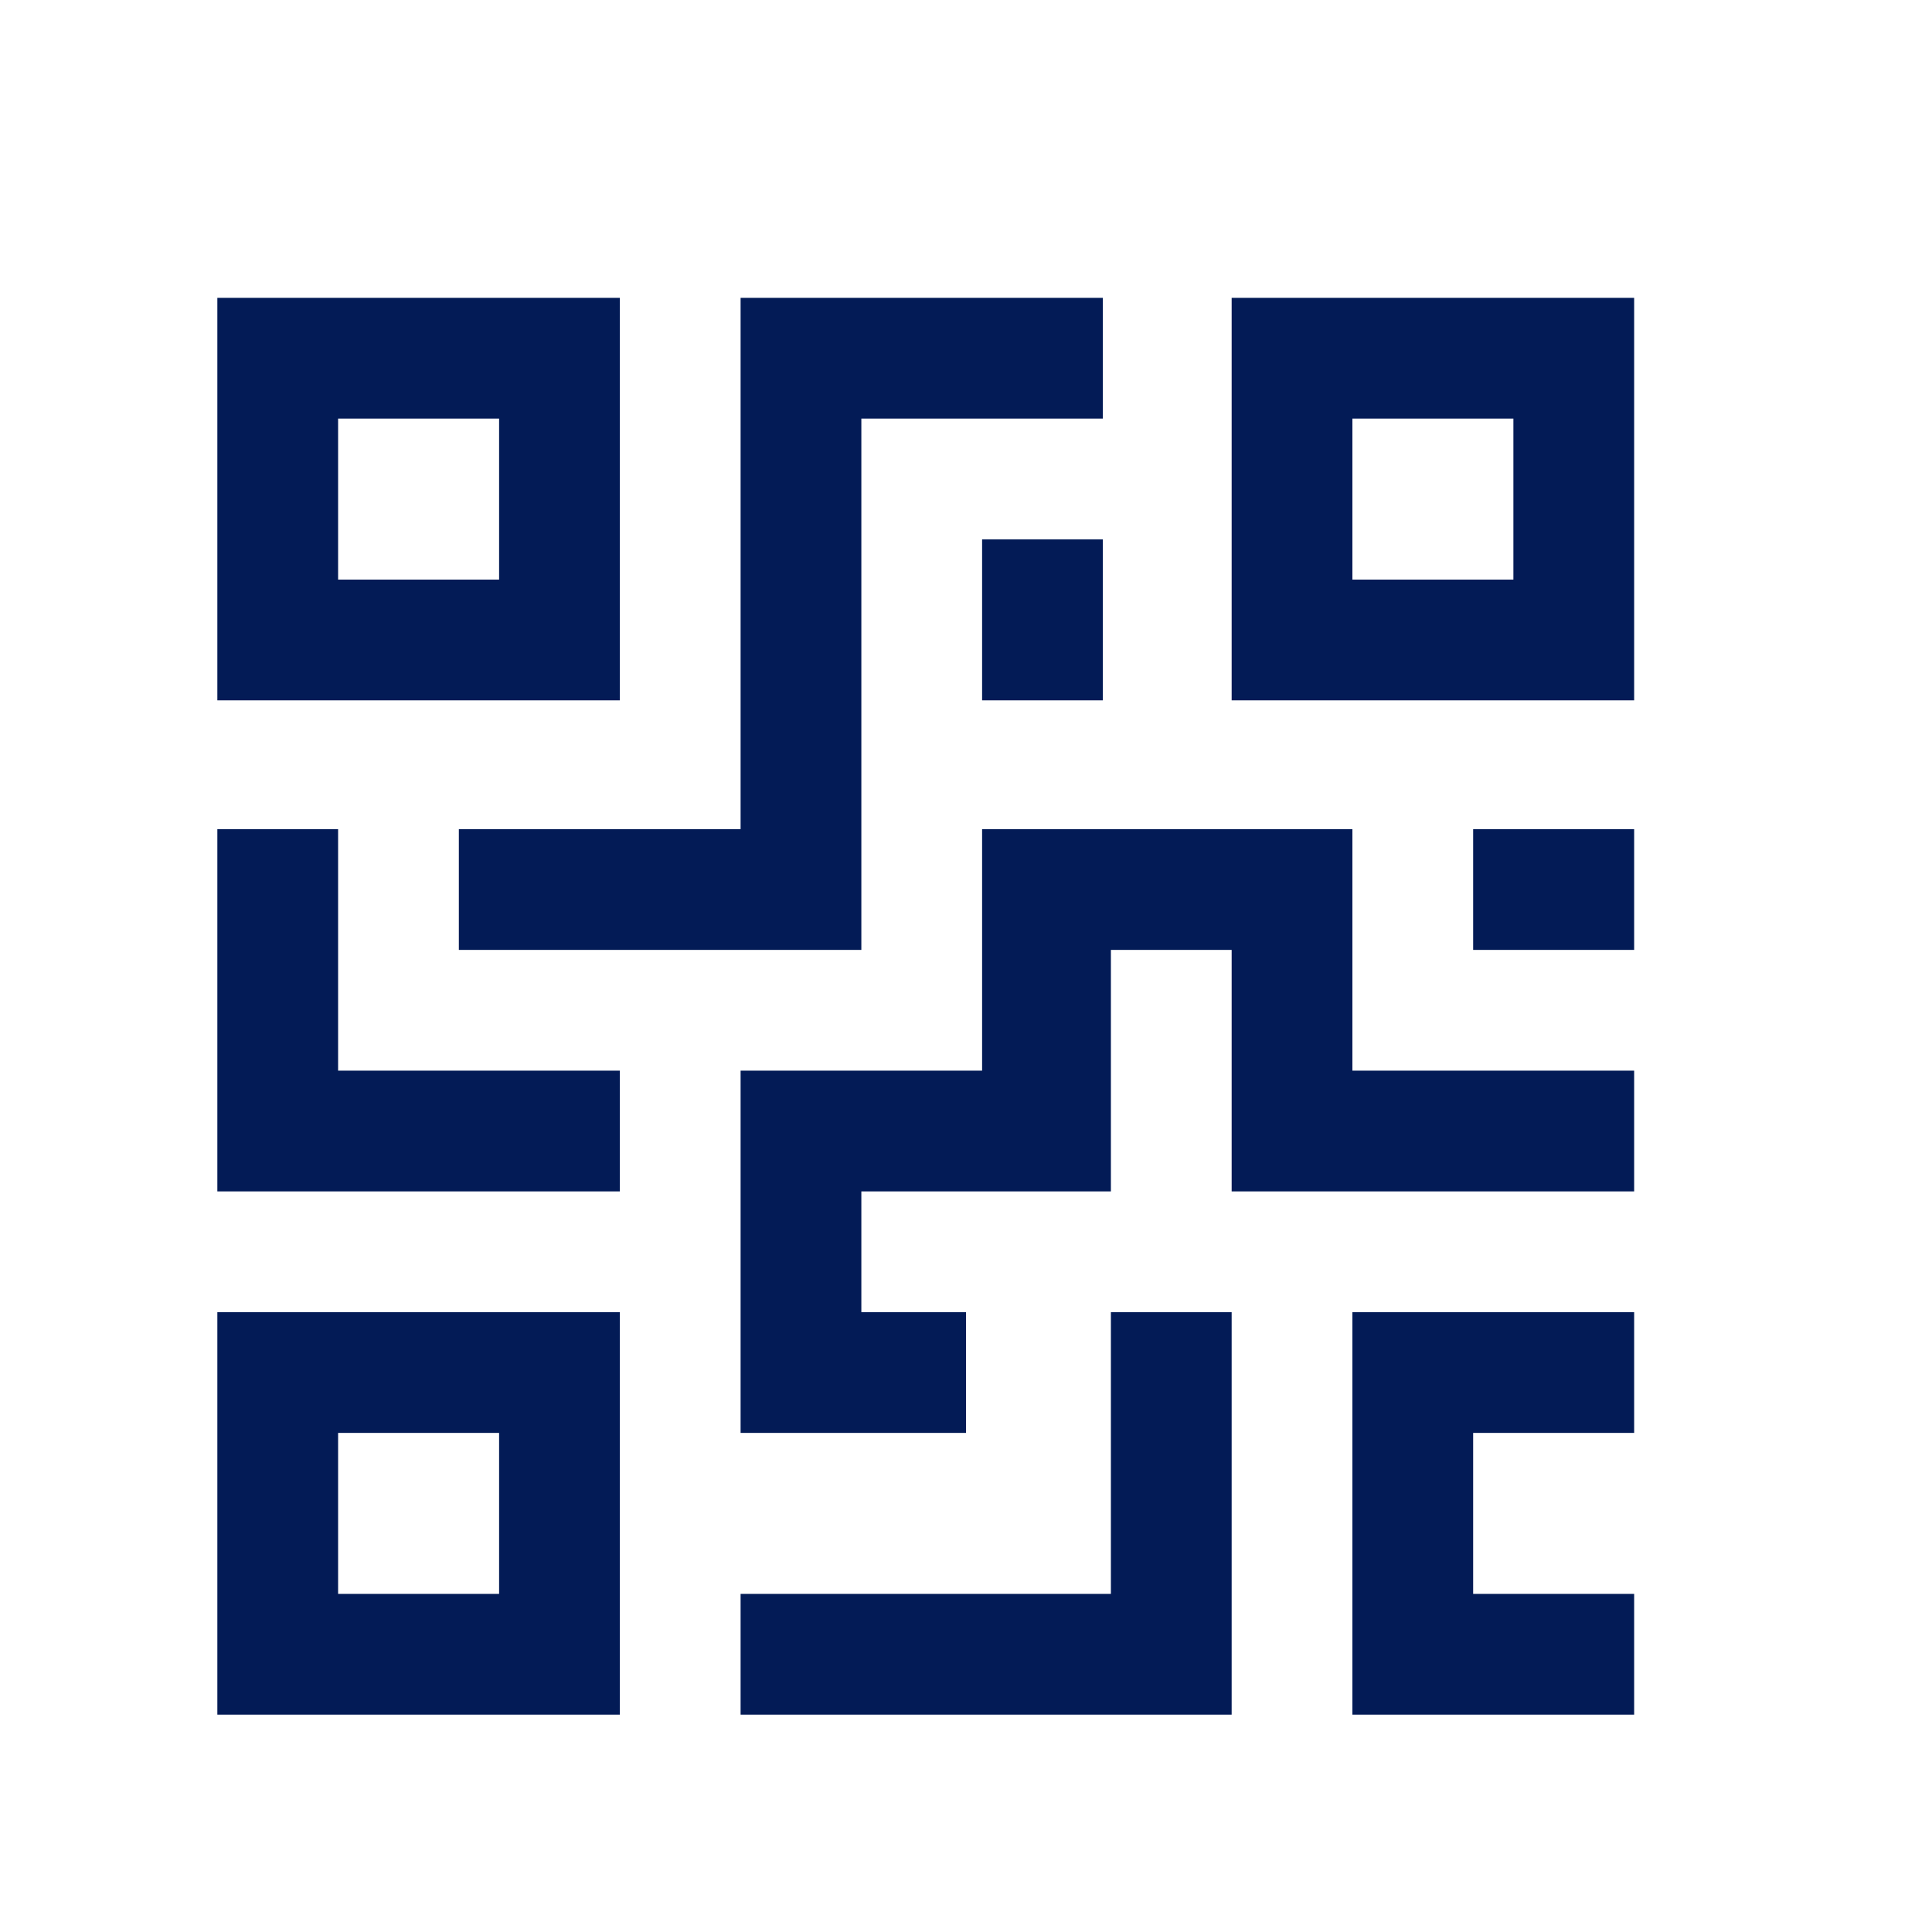
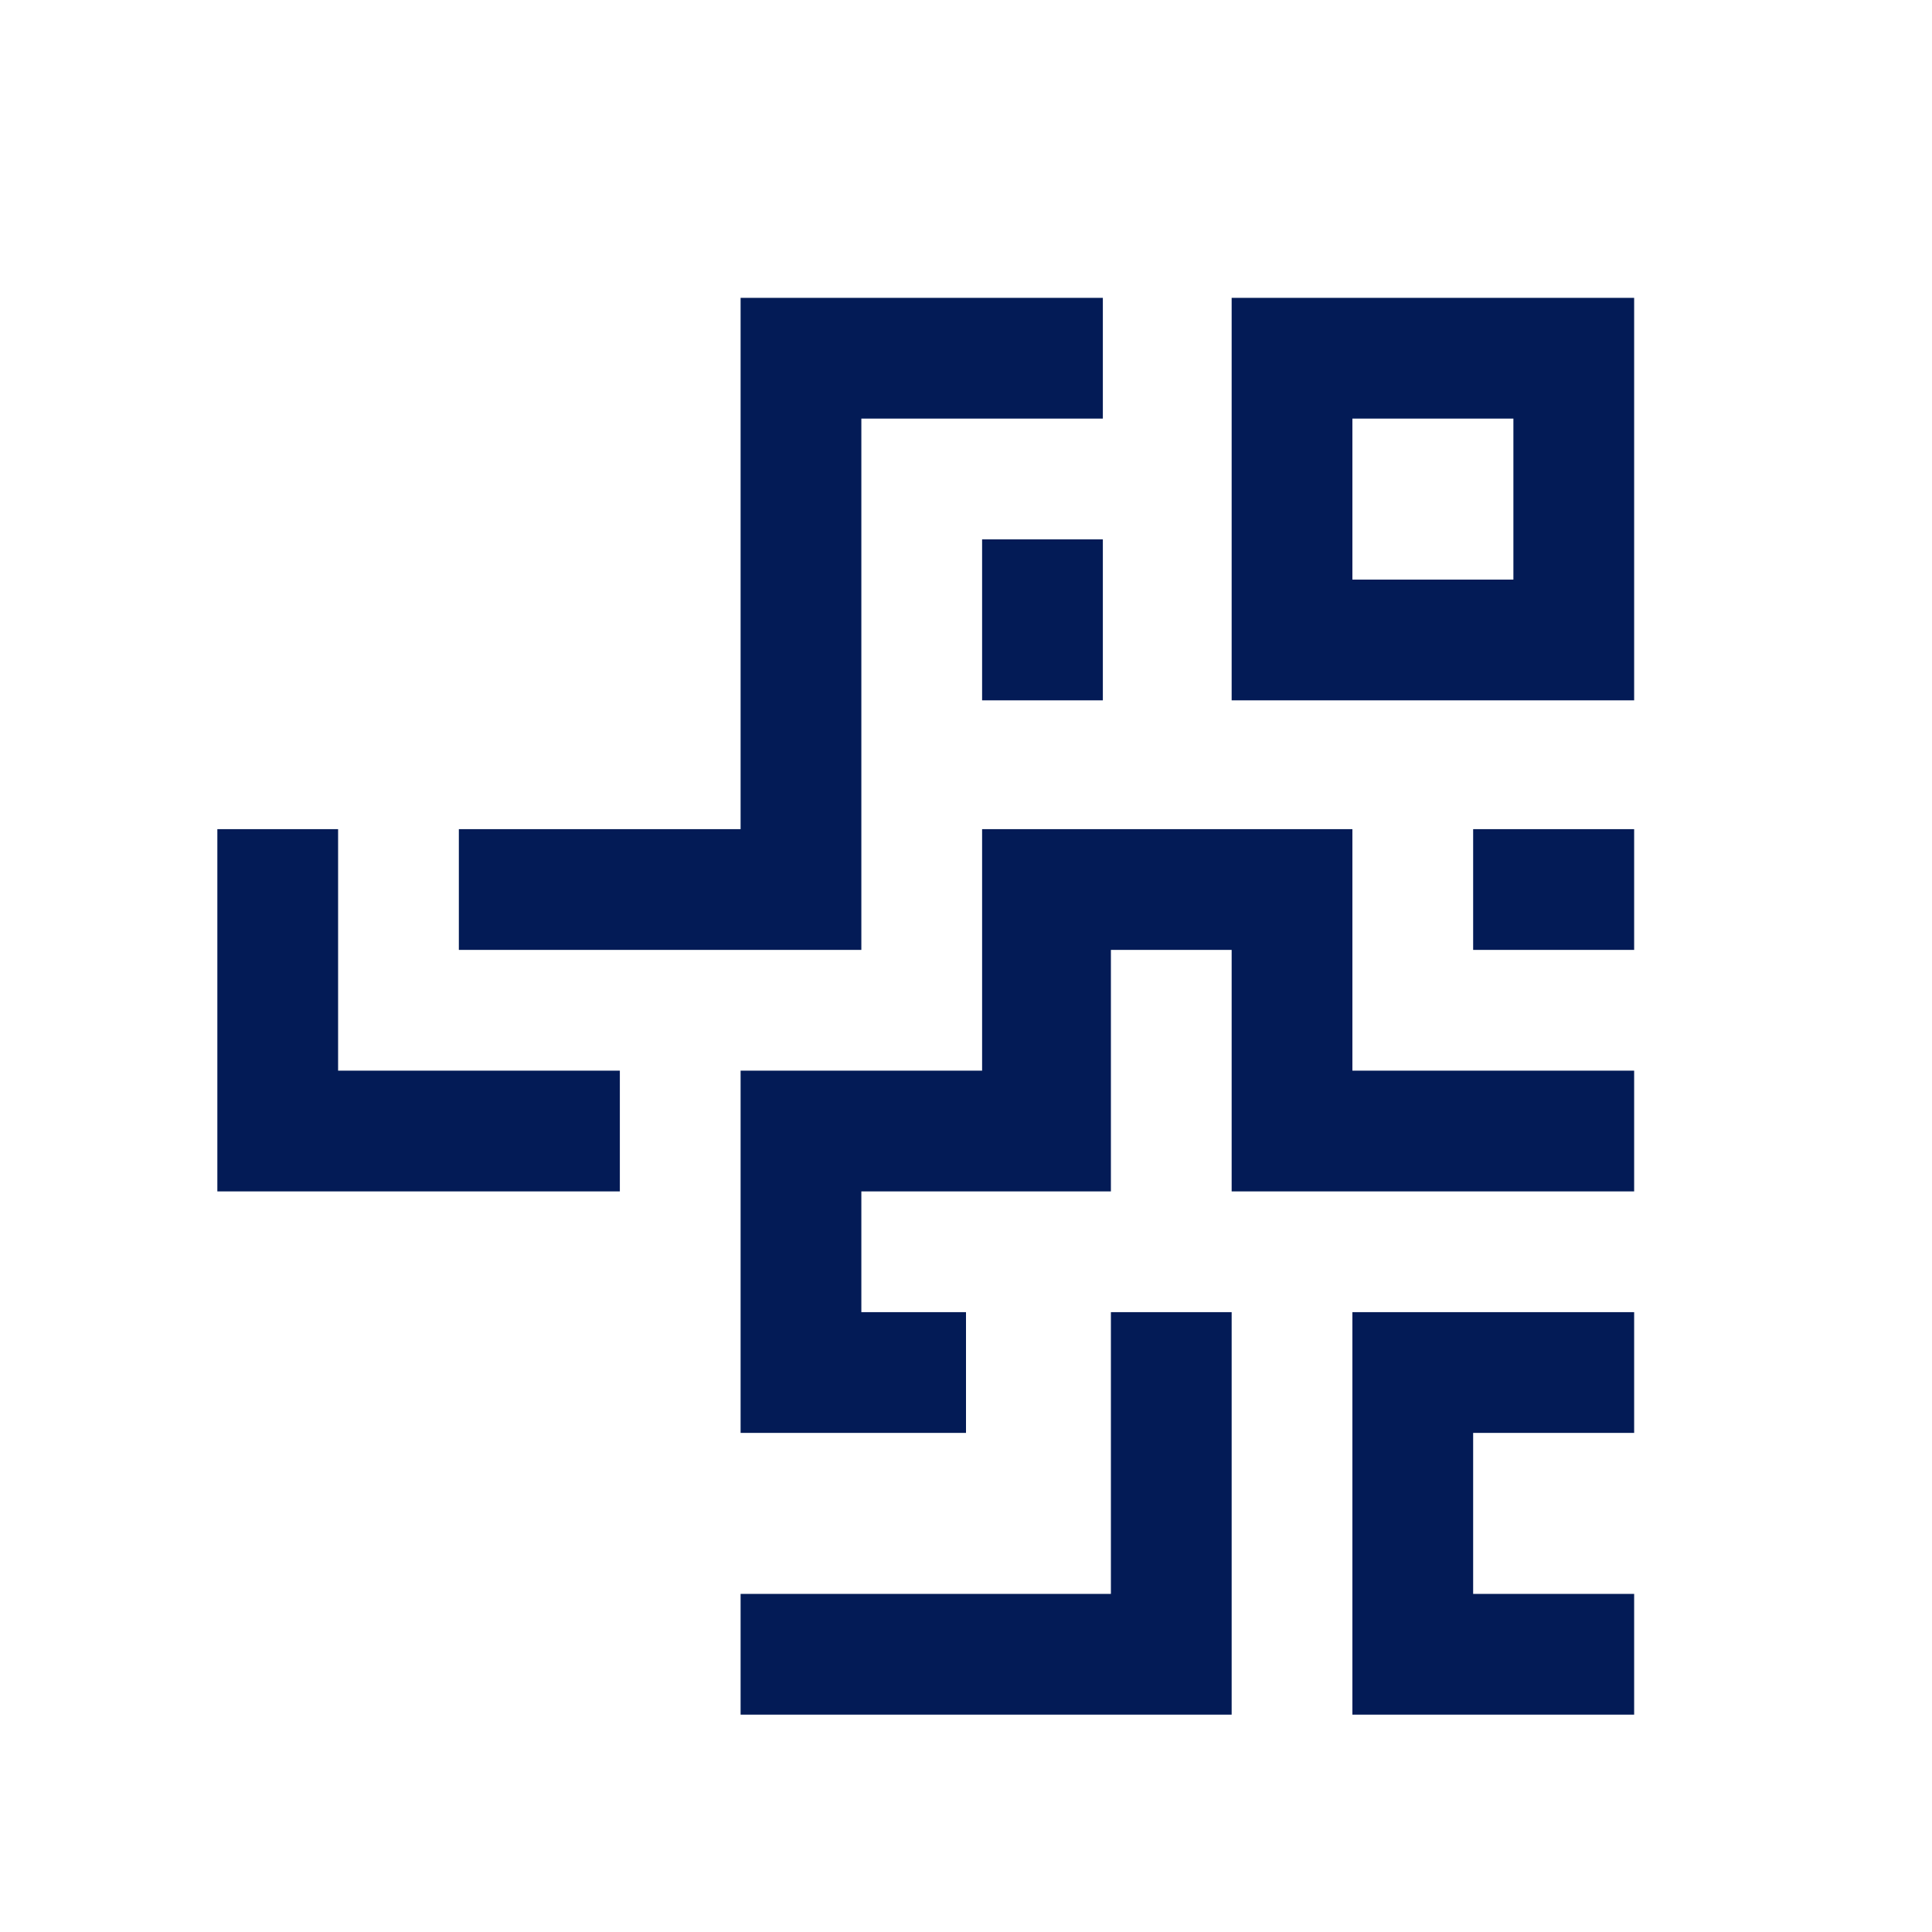
<svg xmlns="http://www.w3.org/2000/svg" version="1.0" id="Capa_1" x="0px" y="0px" viewBox="0 0 24 24" style="enable-background:new 0 0 24 24;" xml:space="preserve">
  <style type="text/css">
	.st0{fill-rule:evenodd;clip-rule:evenodd;fill:#031B56;}
</style>
  <g>
-     <path class="st0" d="M6.2,5.2v2h-2v-2H6.2L6.2,5.2L6.2,5.2z M7.7,3.7h-5v5h5V3.7L7.7,3.7L7.7,3.7z" />
-     <path class="st0" d="M6.2,17.8v2h-2v-2H6.2L6.2,17.8L6.2,17.8z M7.7,16.3h-5v5h5V16.3L7.7,16.3L7.7,16.3z" />
    <path class="st0" d="M18.8,5.2v2h-2v-2H18.8L18.8,5.2L18.8,5.2z M20.3,3.7h-5v5h5V3.7L20.3,3.7L20.3,3.7z" />
    <polygon class="st0" points="10.7,11.8 5.7,11.8 5.7,10.3 9.2,10.3 9.2,3.7 13.7,3.7 13.7,5.2 10.7,5.2 10.7,11.8  " />
    <polygon class="st0" points="12.2,6.7 13.7,6.7 13.7,8.7 12.2,8.7 12.2,6.7  " />
    <polygon class="st0" points="12,17.8 9.2,17.8 9.2,13.3 12.2,13.3 12.2,10.3 16.8,10.3 16.8,13.3 20.3,13.3 20.3,14.8 15.3,14.8    15.3,11.8 13.8,11.8 13.8,14.8 10.7,14.8 10.7,16.3 12,16.3 12,17.8  " />
    <polygon class="st0" points="7.7,14.8 2.7,14.8 2.7,10.3 4.2,10.3 4.2,13.3 7.7,13.3 7.7,14.8  " />
    <polygon class="st0" points="15.3,21.3 9.2,21.3 9.2,19.8 13.8,19.8 13.8,16.3 15.3,16.3 15.3,21.3  " />
    <polygon class="st0" points="18.3,10.3 20.3,10.3 20.3,11.8 18.3,11.8 18.3,10.3  " />
    <polygon class="st0" points="20.3,21.3 16.8,21.3 16.8,16.3 20.3,16.3 20.3,17.8 18.3,17.8 18.3,19.8 20.3,19.8 20.3,21.3  " />
  </g>
</svg>